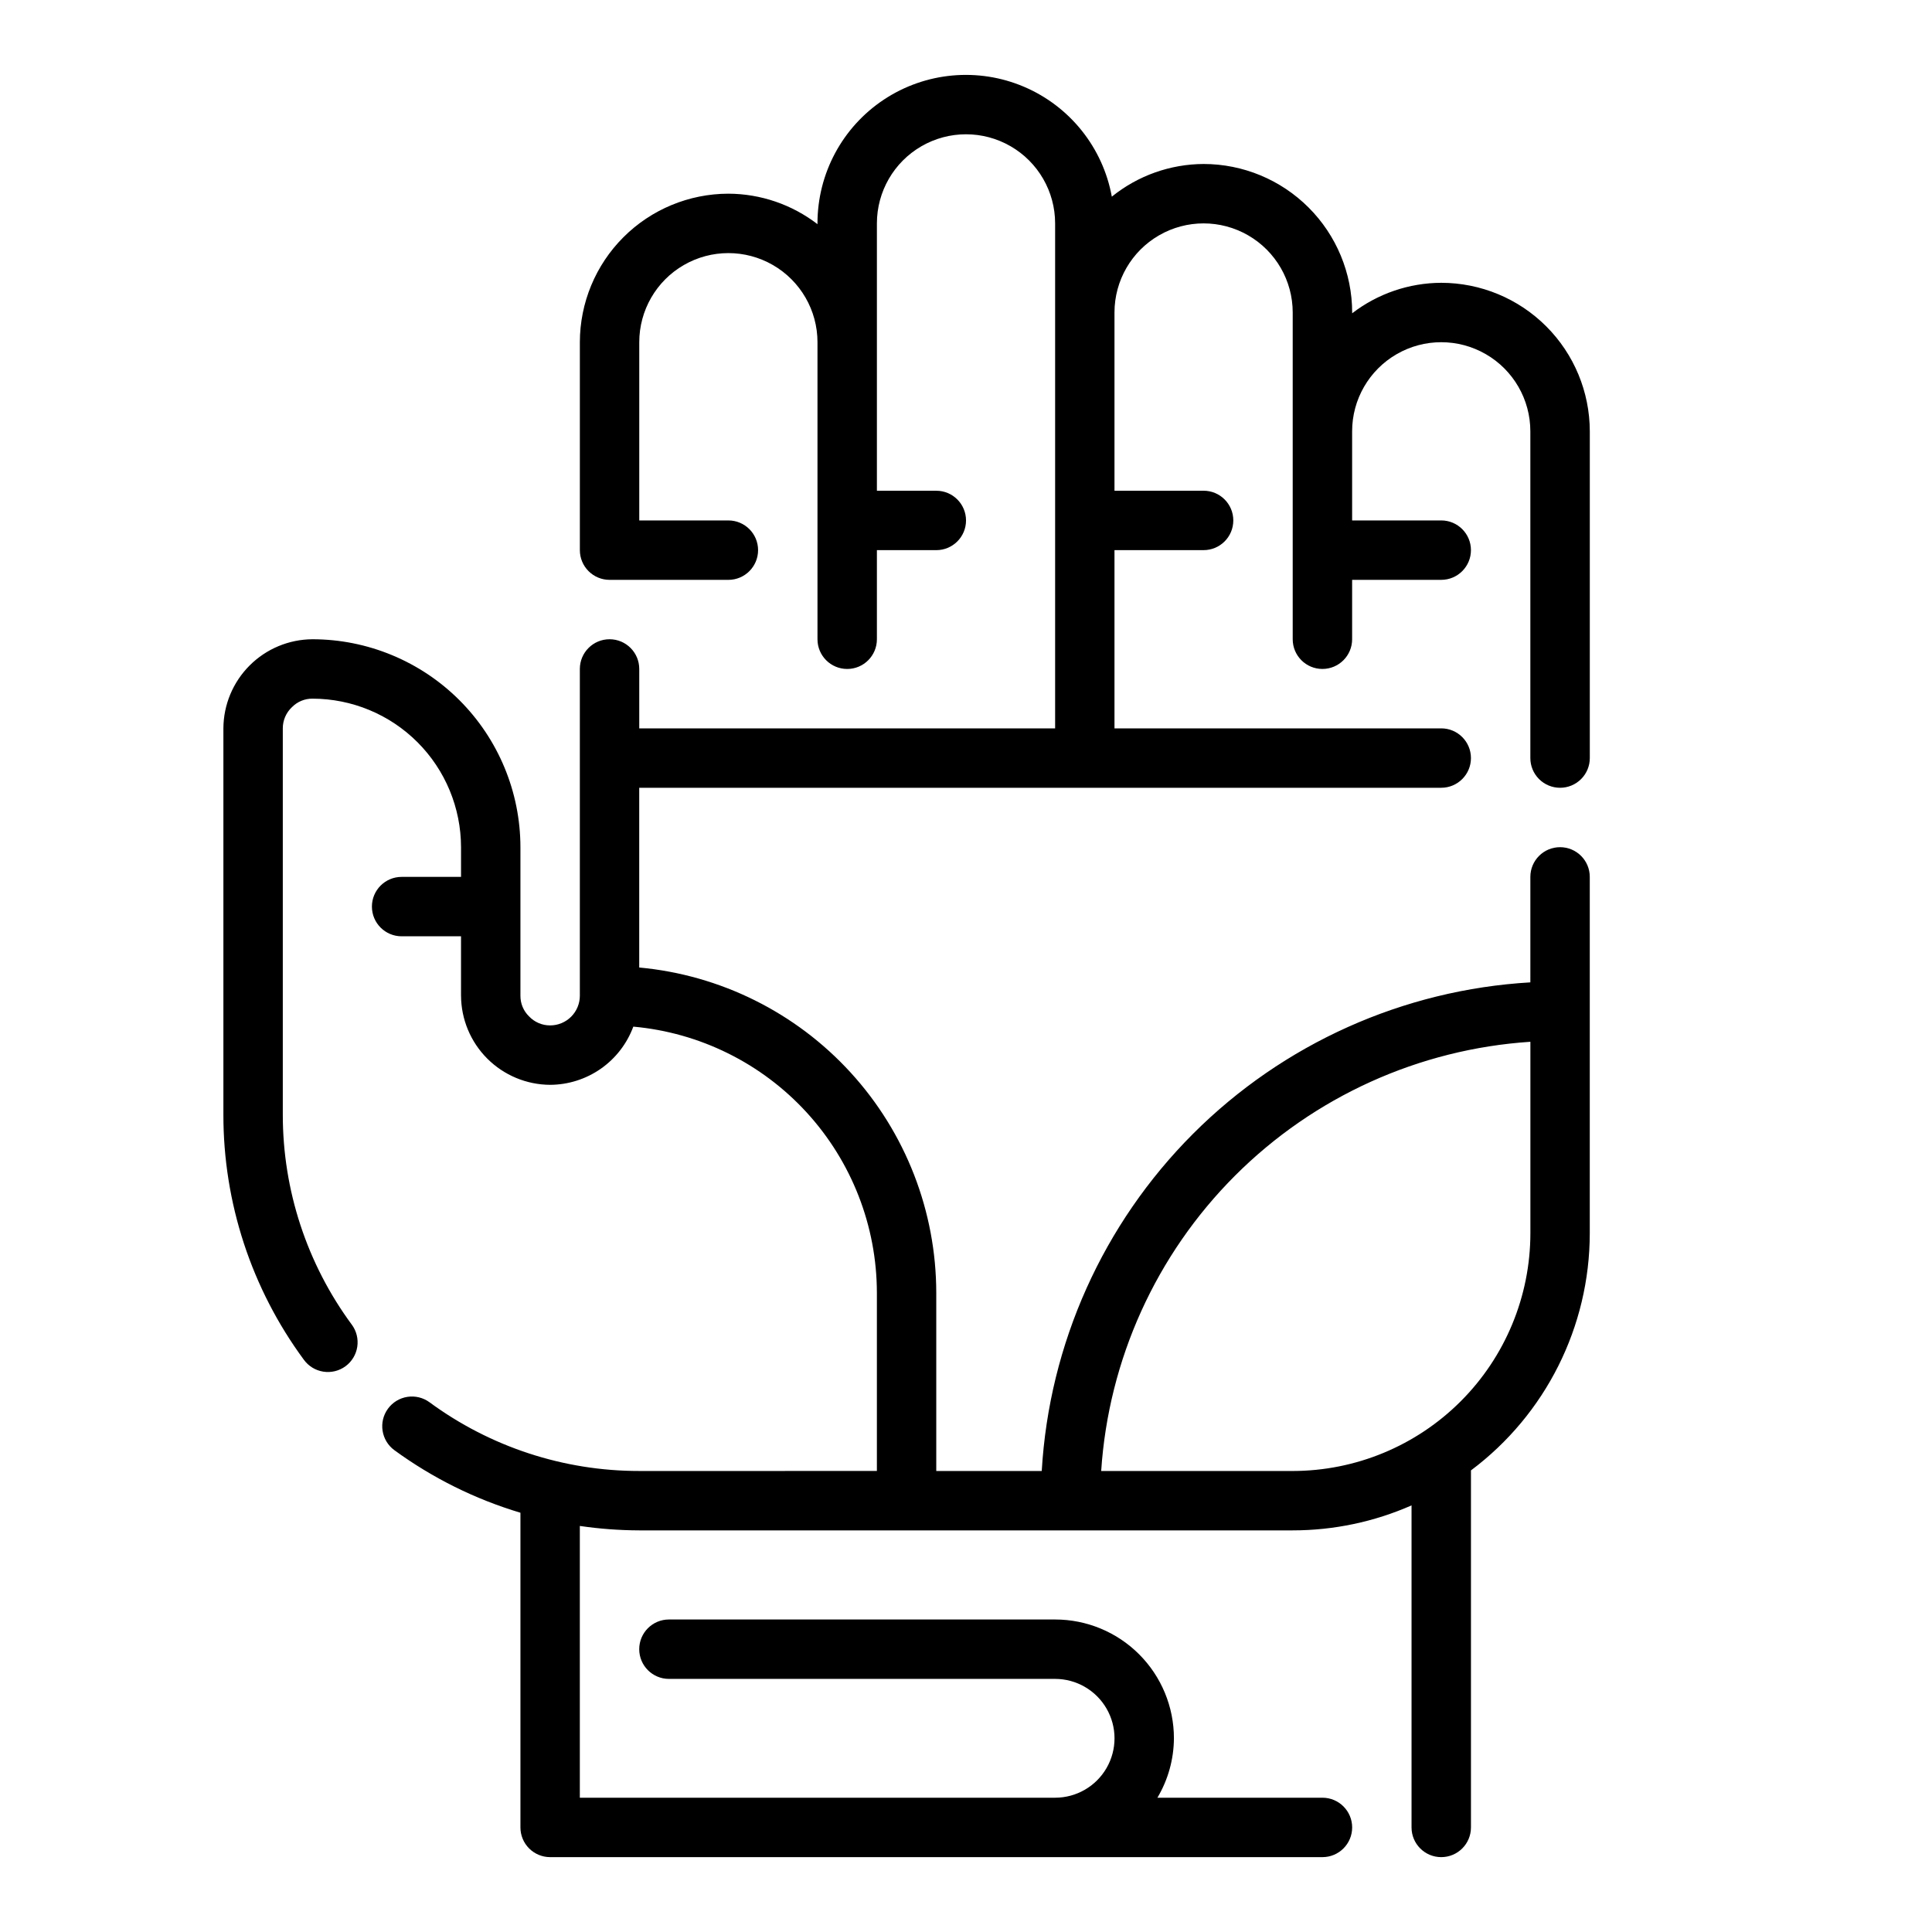
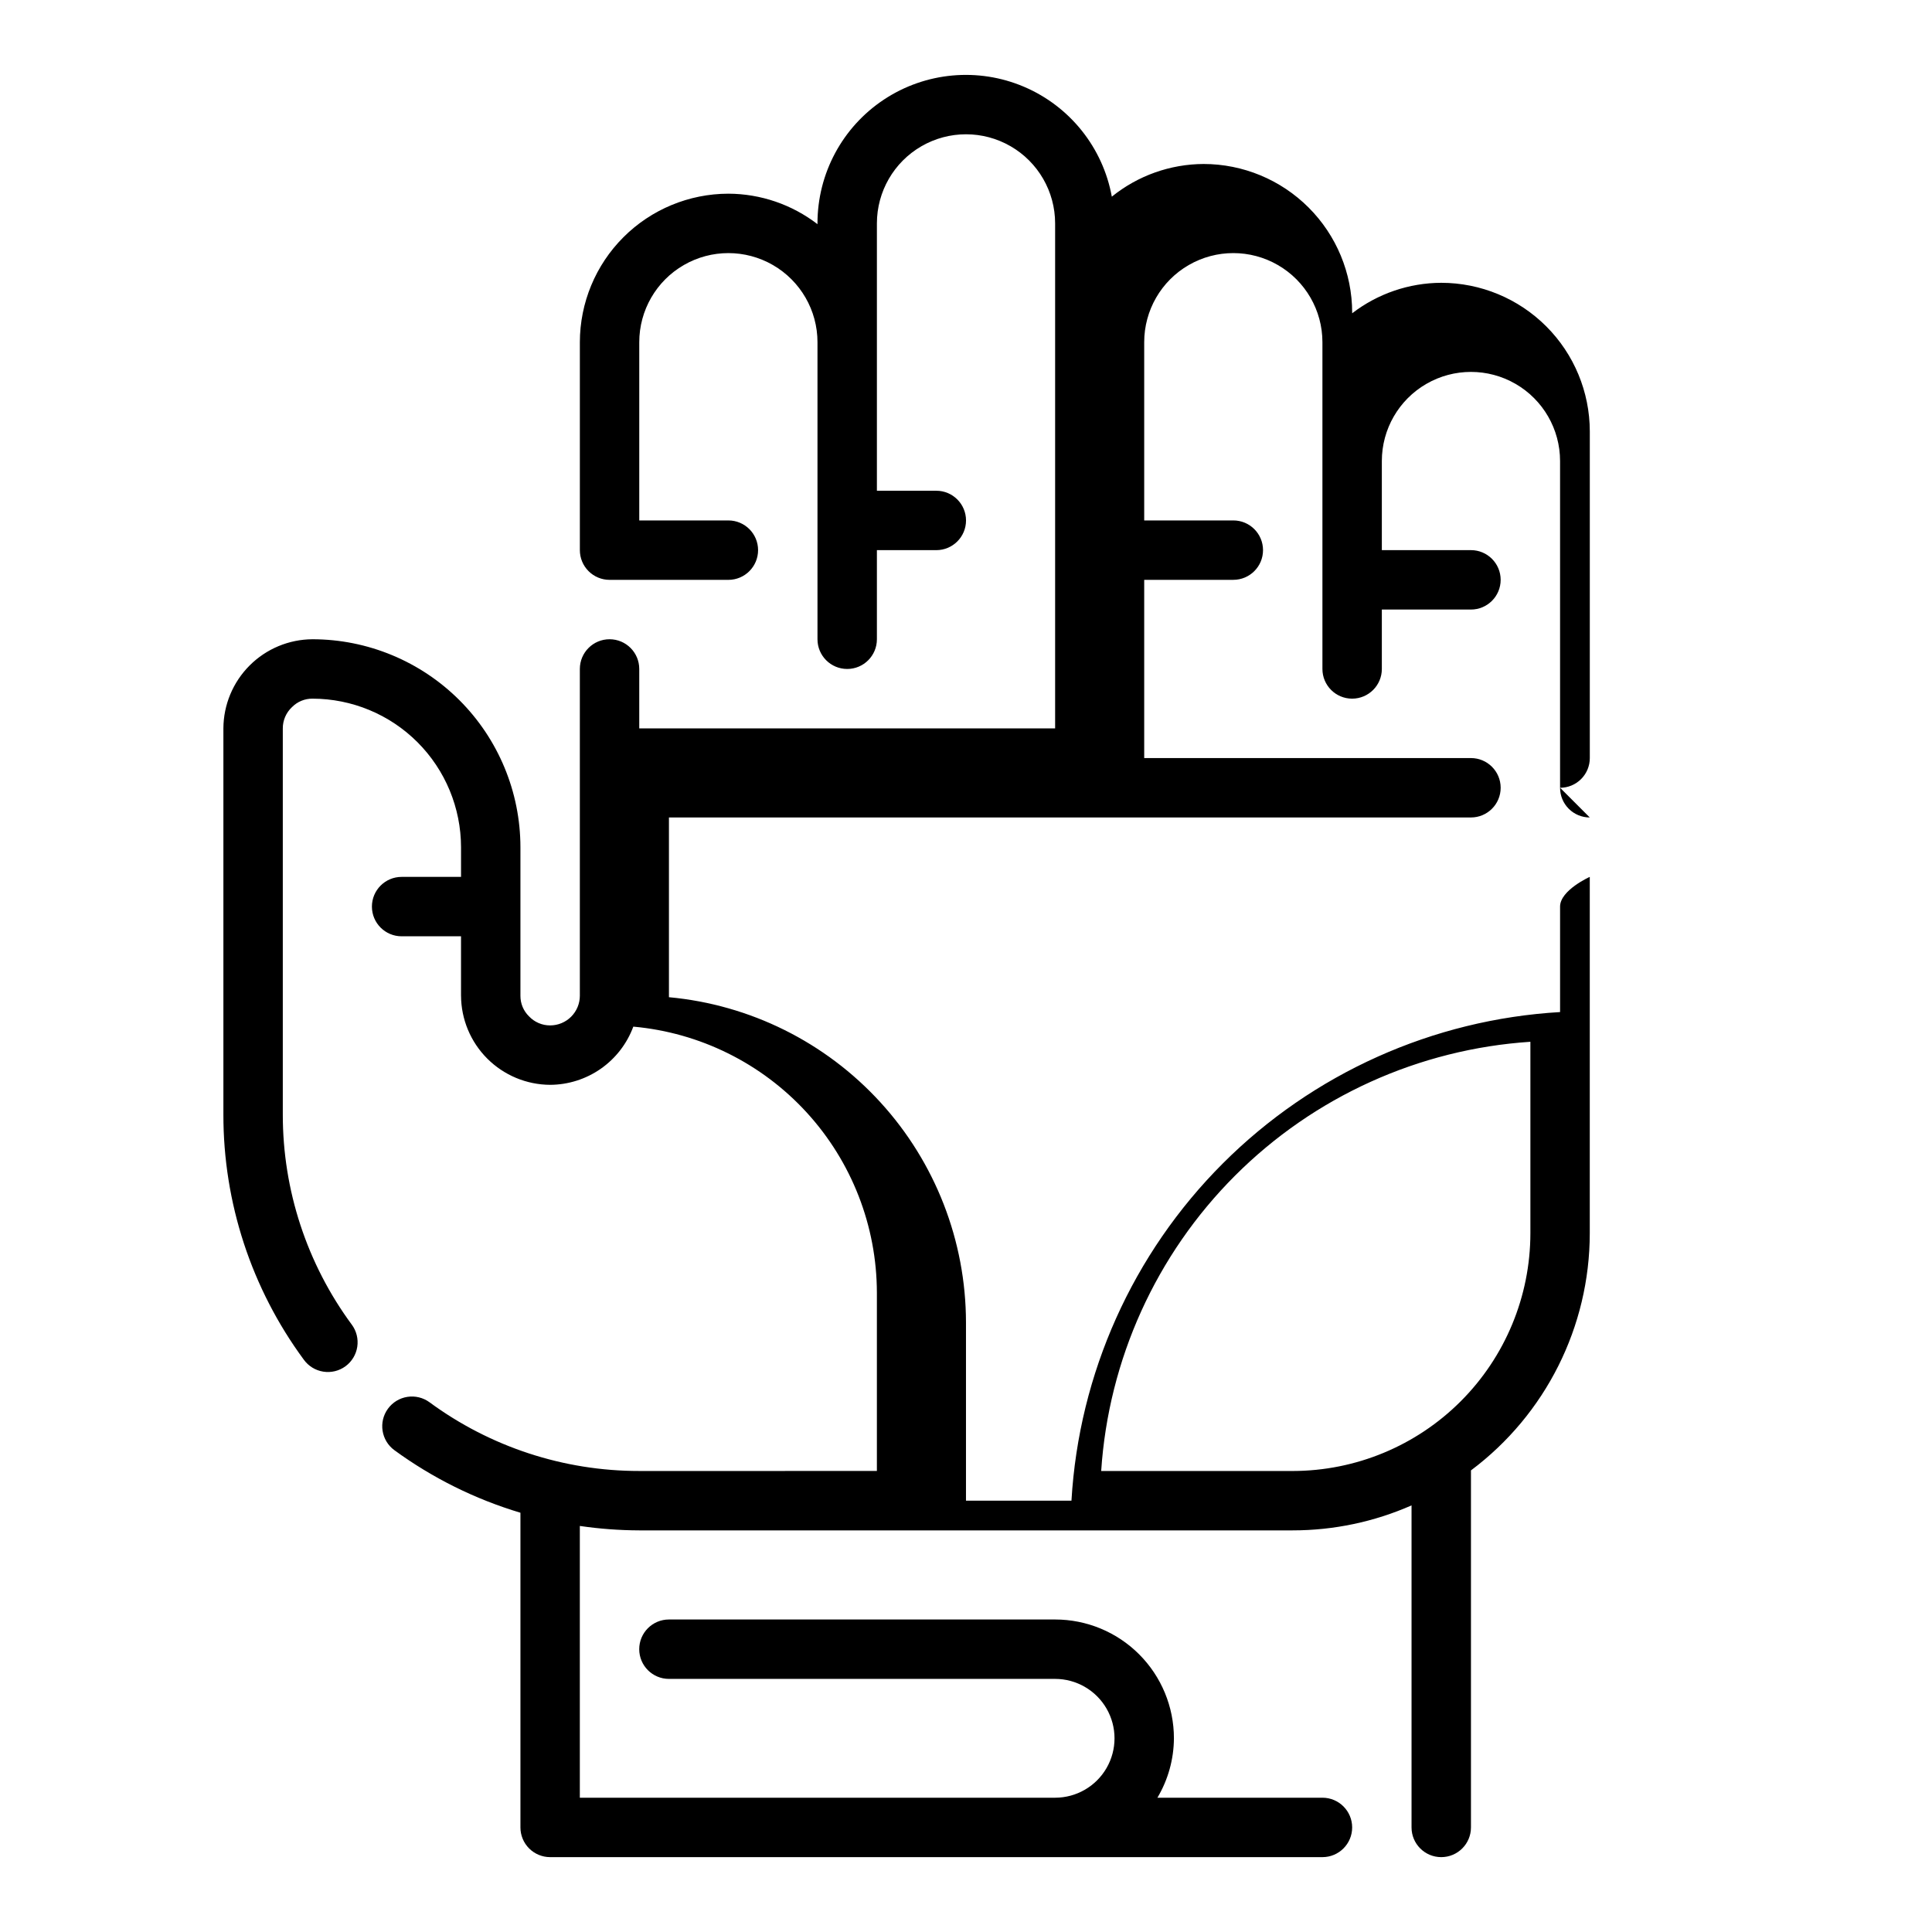
<svg xmlns="http://www.w3.org/2000/svg" fill="#000000" width="800px" height="800px" version="1.1" viewBox="144 144 512 512">
-   <path d="m557.44 352.77c2.09 0 4.09-0.828 5.566-2.305 1.477-1.477 2.309-3.481 2.309-5.566v-86.594c-0.016-10.434-4.164-20.438-11.543-27.816-7.379-7.379-17.383-11.531-27.82-11.543-8.543 0.031-16.84 2.867-23.613 8.078v-0.207c-0.012-10.434-4.164-20.438-11.543-27.816-7.379-7.379-17.383-11.531-27.816-11.543-8.863 0.035-17.445 3.09-24.336 8.66-2.367-12.996-11.105-23.934-23.258-29.117-12.152-5.184-26.094-3.914-37.113 3.371-11.02 7.285-17.641 19.621-17.633 32.832v0.203c-6.769-5.211-15.07-8.047-23.613-8.078-10.438 0.016-20.441 4.164-27.82 11.543-7.379 7.379-11.527 17.383-11.539 27.82v55.105-0.004c0 2.09 0.828 4.09 2.305 5.566 1.477 1.477 3.477 2.309 5.566 2.309h31.488c4.348 0 7.871-3.527 7.871-7.875 0-4.348-3.523-7.871-7.871-7.871h-23.617v-47.23c0-8.438 4.5-16.234 11.809-20.453 7.305-4.219 16.309-4.219 23.617 0 7.305 4.219 11.805 12.016 11.805 20.453v78.719c0 4.348 3.527 7.871 7.875 7.871 4.348 0 7.871-3.523 7.871-7.871v-23.617h15.742c4.348 0 7.875-3.523 7.875-7.871 0-4.348-3.527-7.871-7.875-7.871h-15.742v-70.848c0-8.438 4.5-16.234 11.809-20.453 7.305-4.219 16.309-4.219 23.613 0 7.309 4.219 11.809 12.016 11.809 20.453v133.82h-110.21v-15.746c0-4.348-3.523-7.871-7.871-7.871s-7.871 3.523-7.871 7.871v86.594c0 2.086-0.832 4.09-2.309 5.566-1.477 1.477-3.477 2.305-5.566 2.305-2.121 0.008-4.148-0.863-5.606-2.41-1.469-1.434-2.285-3.406-2.266-5.461v-39.359c-0.016-14.609-5.828-28.617-16.156-38.949-10.332-10.328-24.34-16.141-38.949-16.156-6.254 0.031-12.242 2.527-16.664 6.953-4.422 4.422-6.918 10.41-6.949 16.664v102.34c-0.027 23.375 7.441 46.141 21.309 64.961 1.227 1.703 3.082 2.844 5.152 3.172 2.074 0.332 4.191-0.18 5.887-1.418 1.691-1.242 2.82-3.106 3.133-5.18s-0.215-4.188-1.465-5.871c-11.887-16.125-18.289-35.633-18.273-55.664v-102.34c-0.008-2.121 0.867-4.152 2.41-5.606 1.434-1.469 3.41-2.289 5.461-2.269 10.438 0.016 20.441 4.164 27.82 11.543 7.379 7.379 11.527 17.383 11.543 27.82v7.871h-15.746c-4.348 0-7.871 3.523-7.871 7.871s3.523 7.871 7.871 7.871h15.742v15.742l0.004 0.004c0.031 6.254 2.527 12.242 6.949 16.664s10.41 6.922 16.664 6.953c4.809-0.023 9.492-1.512 13.434-4.266 3.938-2.758 6.941-6.648 8.609-11.156 17.617 1.586 34.004 9.703 45.945 22.75s18.578 30.086 18.605 47.773v47.23l-62.977 0.004c-20 0.016-39.48-6.367-55.594-18.219-1.684-1.23-3.789-1.742-5.856-1.422-2.062 0.32-3.914 1.449-5.144 3.137-2.566 3.508-1.797 8.434 1.711 11 10.109 7.379 21.402 12.984 33.395 16.57v83.398c0 2.086 0.828 4.09 2.305 5.566 1.477 1.473 3.481 2.305 5.566 2.305h204.67c4.348 0 7.875-3.523 7.875-7.871 0-4.348-3.527-7.875-7.875-7.875h-43.734c2.832-4.766 4.344-10.199 4.375-15.742 0-8.352-3.316-16.359-9.223-22.266-5.902-5.906-13.914-9.223-22.266-9.223h-102.34c-4.348 0-7.871 3.523-7.871 7.871 0 4.348 3.523 7.871 7.871 7.871h102.34c5.625 0 10.824 3.004 13.637 7.875 2.812 4.871 2.812 10.871 0 15.742-2.812 4.871-8.012 7.871-13.637 7.871h-125.95v-72.02c5.211 0.762 10.473 1.156 15.742 1.172h173.18c10.844 0 21.566-2.254 31.488-6.621v85.344c0 4.348 3.523 7.871 7.871 7.871 4.348 0 7.875-3.523 7.875-7.871v-94.617c19.797-14.816 31.465-38.094 31.488-62.824v-94.465c0-4.348-3.527-7.871-7.875-7.871s-7.871 3.523-7.871 7.871v27.953c-33.699 1.969-65.504 16.246-89.371 40.113-23.871 23.871-38.145 55.676-40.117 89.375h-27.953v-47.234c-0.027-21.59-8.113-42.391-22.672-58.332-14.562-15.945-34.547-25.879-56.047-27.859v-47.633h212.54c4.348 0 7.875-3.523 7.875-7.871 0-4.348-3.527-7.871-7.875-7.871h-86.59v-47.234h23.617c4.348 0 7.871-3.523 7.871-7.871 0-4.348-3.523-7.871-7.871-7.871h-23.617v-47.234c0-8.438 4.5-16.23 11.809-20.449 7.305-4.219 16.309-4.219 23.613 0 7.309 4.219 11.809 12.012 11.809 20.449v86.594c0 4.348 3.523 7.871 7.871 7.871 4.348 0 7.875-3.523 7.875-7.871v-15.742h23.617-0.004c4.348 0 7.875-3.527 7.875-7.875 0-4.348-3.527-7.871-7.875-7.871h-23.613v-23.617c0-8.438 4.5-16.23 11.809-20.449 7.305-4.219 16.309-4.219 23.613 0 7.309 4.219 11.809 12.012 11.809 20.449v86.594c0 2.086 0.828 4.09 2.305 5.566 1.477 1.477 3.481 2.305 5.566 2.305zm-7.871 67.312v50.77c-0.02 16.695-6.66 32.703-18.465 44.508-11.809 11.809-27.812 18.449-44.512 18.469h-50.766c1.941-29.527 14.551-57.344 35.473-78.27 20.926-20.926 48.742-33.531 78.27-35.477z" />
+   <path d="m557.44 352.77c2.09 0 4.09-0.828 5.566-2.305 1.477-1.477 2.309-3.481 2.309-5.566v-86.594c-0.016-10.434-4.164-20.438-11.543-27.816-7.379-7.379-17.383-11.531-27.82-11.543-8.543 0.031-16.84 2.867-23.613 8.078v-0.207c-0.012-10.434-4.164-20.438-11.543-27.816-7.379-7.379-17.383-11.531-27.816-11.543-8.863 0.035-17.445 3.09-24.336 8.66-2.367-12.996-11.105-23.934-23.258-29.117-12.152-5.184-26.094-3.914-37.113 3.371-11.02 7.285-17.641 19.621-17.633 32.832v0.203c-6.769-5.211-15.07-8.047-23.613-8.078-10.438 0.016-20.441 4.164-27.82 11.543-7.379 7.379-11.527 17.383-11.539 27.82v55.105-0.004c0 2.09 0.828 4.09 2.305 5.566 1.477 1.477 3.477 2.309 5.566 2.309h31.488c4.348 0 7.871-3.527 7.871-7.875 0-4.348-3.523-7.871-7.871-7.871h-23.617v-47.23c0-8.438 4.5-16.234 11.809-20.453 7.305-4.219 16.309-4.219 23.617 0 7.305 4.219 11.805 12.016 11.805 20.453v78.719c0 4.348 3.527 7.871 7.875 7.871 4.348 0 7.871-3.523 7.871-7.871v-23.617h15.742c4.348 0 7.875-3.523 7.875-7.871 0-4.348-3.527-7.871-7.875-7.871h-15.742v-70.848c0-8.438 4.5-16.234 11.809-20.453 7.305-4.219 16.309-4.219 23.613 0 7.309 4.219 11.809 12.016 11.809 20.453v133.82h-110.21v-15.746c0-4.348-3.523-7.871-7.871-7.871s-7.871 3.523-7.871 7.871v86.594c0 2.086-0.832 4.09-2.309 5.566-1.477 1.477-3.477 2.305-5.566 2.305-2.121 0.008-4.148-0.863-5.606-2.41-1.469-1.434-2.285-3.406-2.266-5.461v-39.359c-0.016-14.609-5.828-28.617-16.156-38.949-10.332-10.328-24.34-16.141-38.949-16.156-6.254 0.031-12.242 2.527-16.664 6.953-4.422 4.422-6.918 10.41-6.949 16.664v102.34c-0.027 23.375 7.441 46.141 21.309 64.961 1.227 1.703 3.082 2.844 5.152 3.172 2.074 0.332 4.191-0.18 5.887-1.418 1.691-1.242 2.82-3.106 3.133-5.18s-0.215-4.188-1.465-5.871c-11.887-16.125-18.289-35.633-18.273-55.664v-102.34c-0.008-2.121 0.867-4.152 2.41-5.606 1.434-1.469 3.41-2.289 5.461-2.269 10.438 0.016 20.441 4.164 27.82 11.543 7.379 7.379 11.527 17.383 11.543 27.82v7.871h-15.746c-4.348 0-7.871 3.523-7.871 7.871s3.523 7.871 7.871 7.871h15.742v15.742l0.004 0.004c0.031 6.254 2.527 12.242 6.949 16.664s10.41 6.922 16.664 6.953c4.809-0.023 9.492-1.512 13.434-4.266 3.938-2.758 6.941-6.648 8.609-11.156 17.617 1.586 34.004 9.703 45.945 22.75s18.578 30.086 18.605 47.773v47.23l-62.977 0.004c-20 0.016-39.48-6.367-55.594-18.219-1.684-1.23-3.789-1.742-5.856-1.422-2.062 0.32-3.914 1.449-5.144 3.137-2.566 3.508-1.797 8.434 1.711 11 10.109 7.379 21.402 12.984 33.395 16.57v83.398c0 2.086 0.828 4.09 2.305 5.566 1.477 1.473 3.481 2.305 5.566 2.305h204.67c4.348 0 7.875-3.523 7.875-7.871 0-4.348-3.527-7.875-7.875-7.875h-43.734c2.832-4.766 4.344-10.199 4.375-15.742 0-8.352-3.316-16.359-9.223-22.266-5.902-5.906-13.914-9.223-22.266-9.223h-102.34c-4.348 0-7.871 3.523-7.871 7.871 0 4.348 3.523 7.871 7.871 7.871h102.34c5.625 0 10.824 3.004 13.637 7.875 2.812 4.871 2.812 10.871 0 15.742-2.812 4.871-8.012 7.871-13.637 7.871h-125.95v-72.02c5.211 0.762 10.473 1.156 15.742 1.172h173.18c10.844 0 21.566-2.254 31.488-6.621v85.344c0 4.348 3.523 7.871 7.871 7.871 4.348 0 7.875-3.523 7.875-7.871v-94.617c19.797-14.816 31.465-38.094 31.488-62.824v-94.465s-7.871 3.523-7.871 7.871v27.953c-33.699 1.969-65.504 16.246-89.371 40.113-23.871 23.871-38.145 55.676-40.117 89.375h-27.953v-47.234c-0.027-21.59-8.113-42.391-22.672-58.332-14.562-15.945-34.547-25.879-56.047-27.859v-47.633h212.54c4.348 0 7.875-3.523 7.875-7.871 0-4.348-3.527-7.871-7.875-7.871h-86.59v-47.234h23.617c4.348 0 7.871-3.523 7.871-7.871 0-4.348-3.523-7.871-7.871-7.871h-23.617v-47.234c0-8.438 4.5-16.23 11.809-20.449 7.305-4.219 16.309-4.219 23.613 0 7.309 4.219 11.809 12.012 11.809 20.449v86.594c0 4.348 3.523 7.871 7.871 7.871 4.348 0 7.875-3.523 7.875-7.871v-15.742h23.617-0.004c4.348 0 7.875-3.527 7.875-7.875 0-4.348-3.527-7.871-7.875-7.871h-23.613v-23.617c0-8.438 4.5-16.23 11.809-20.449 7.305-4.219 16.309-4.219 23.613 0 7.309 4.219 11.809 12.012 11.809 20.449v86.594c0 2.086 0.828 4.09 2.305 5.566 1.477 1.477 3.481 2.305 5.566 2.305zm-7.871 67.312v50.77c-0.02 16.695-6.66 32.703-18.465 44.508-11.809 11.809-27.812 18.449-44.512 18.469h-50.766c1.941-29.527 14.551-57.344 35.473-78.27 20.926-20.926 48.742-33.531 78.27-35.477z" />
</svg>